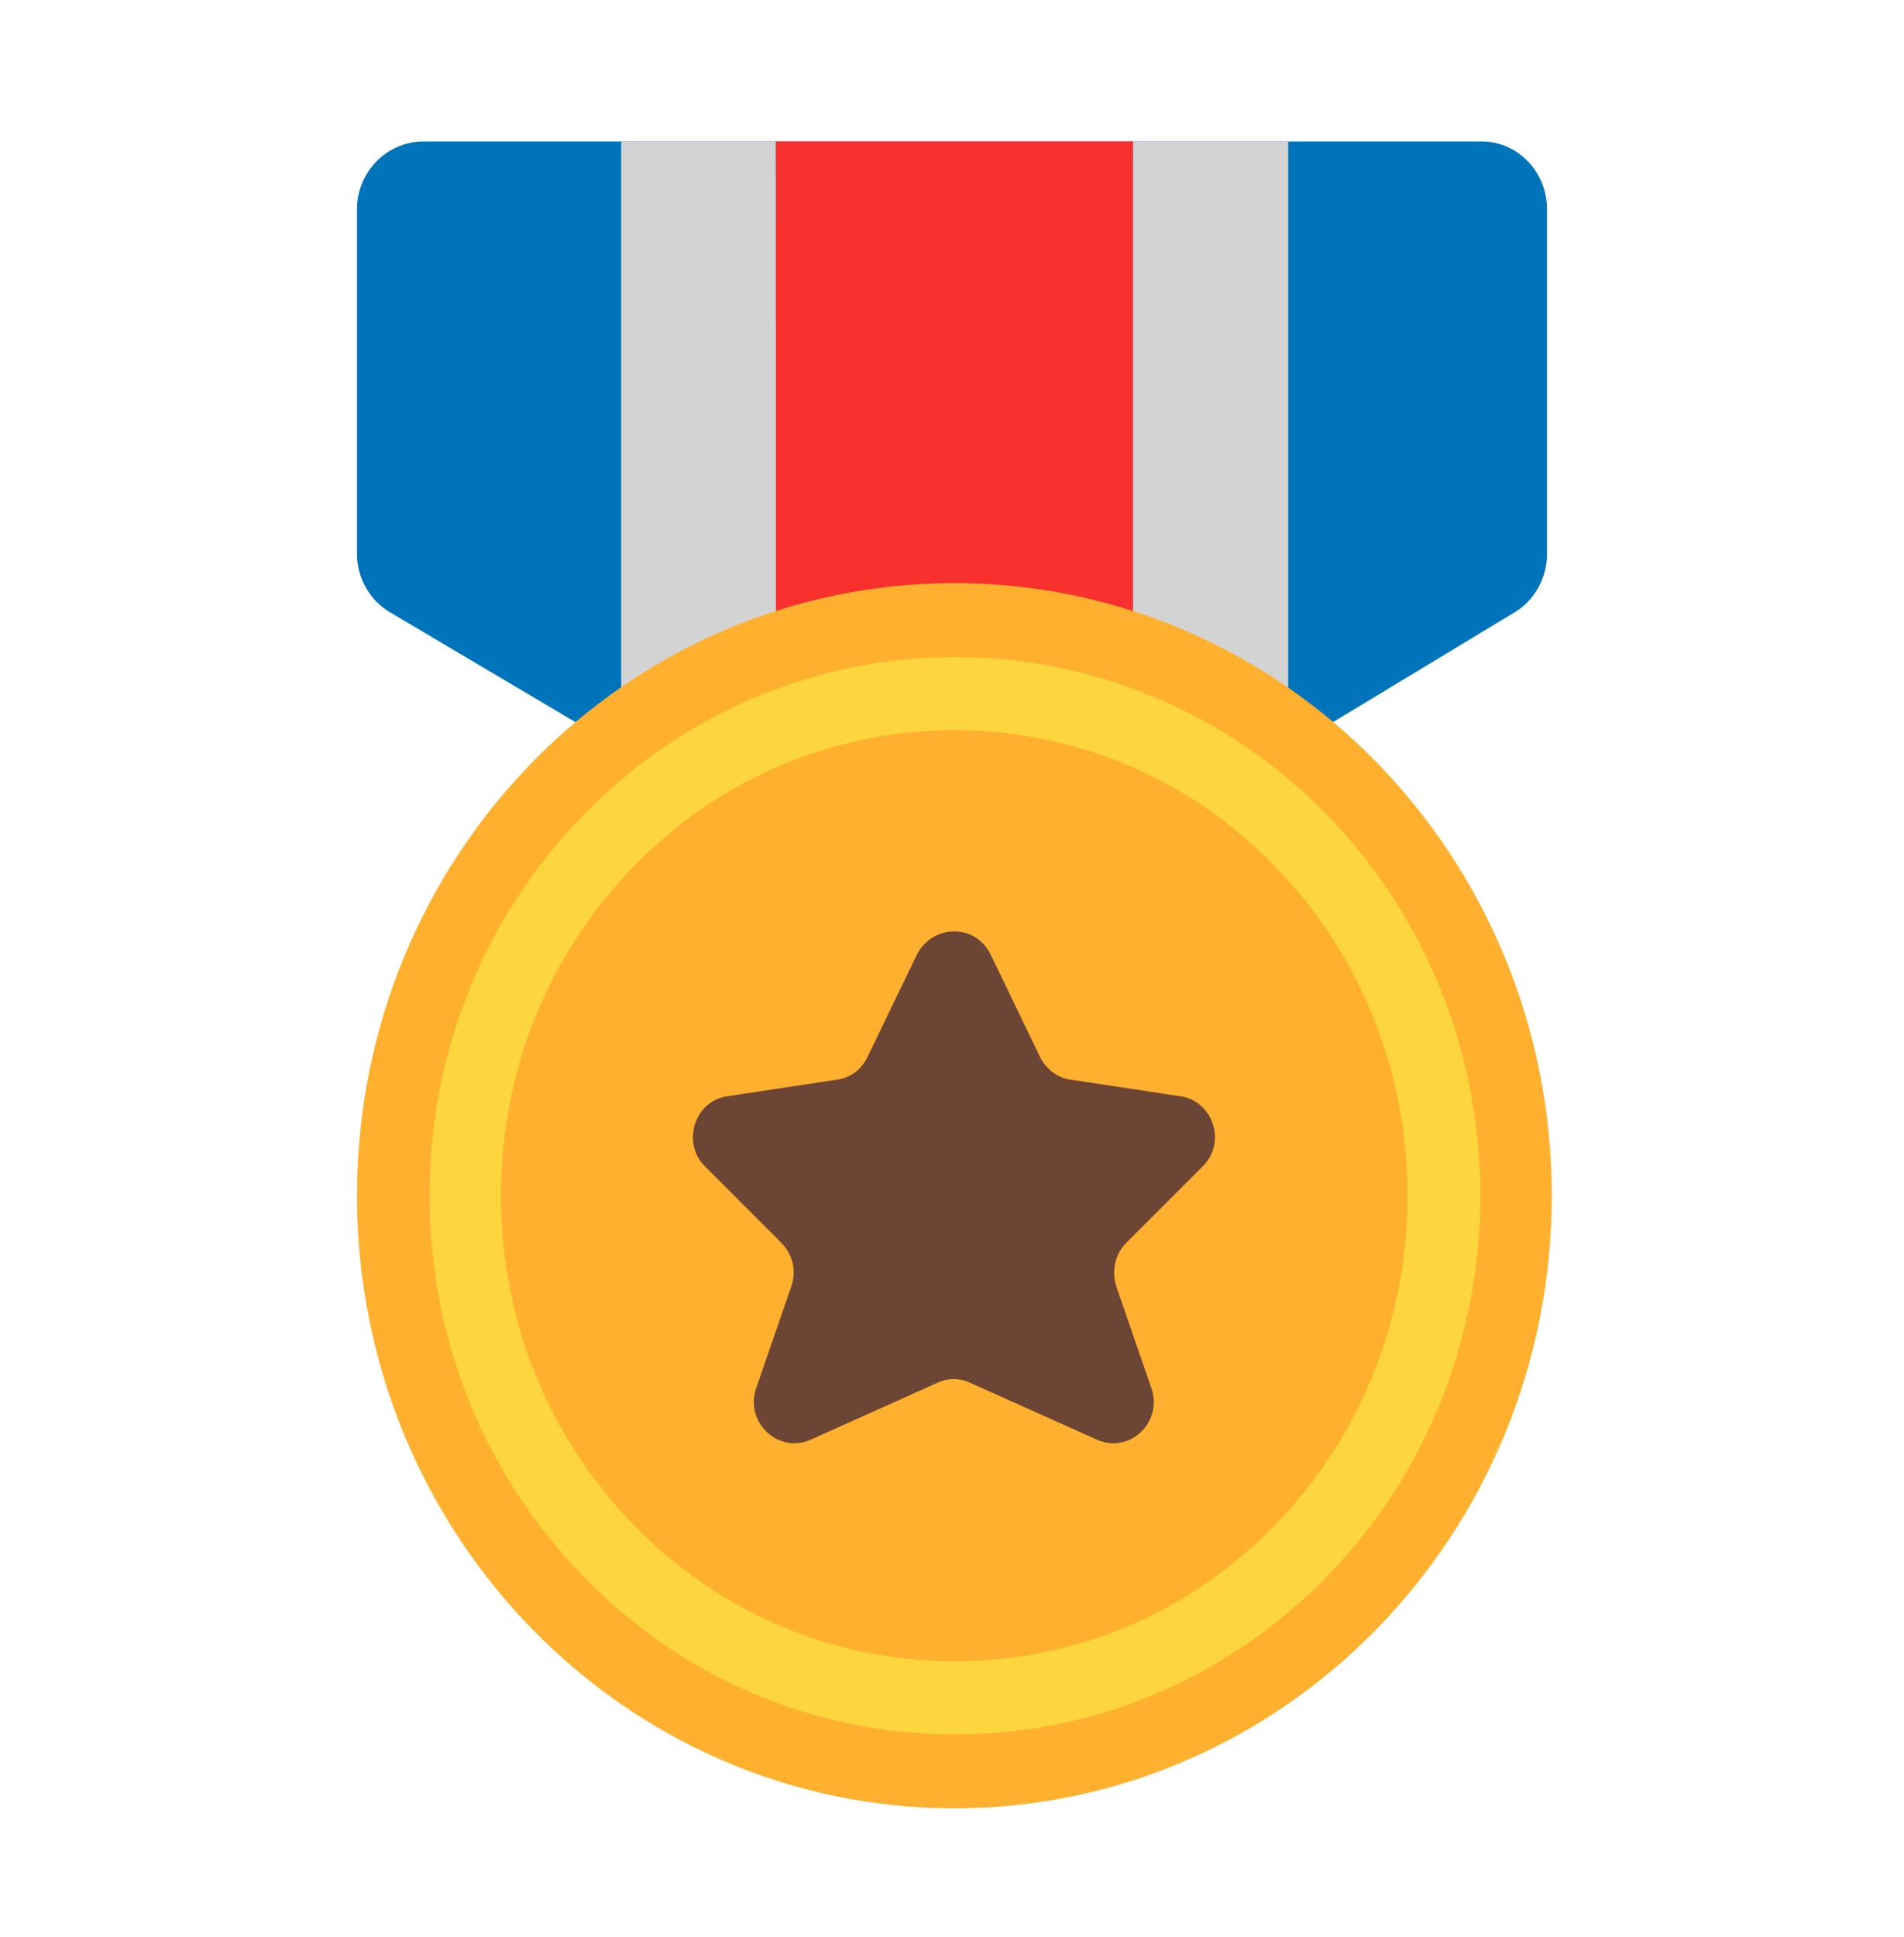
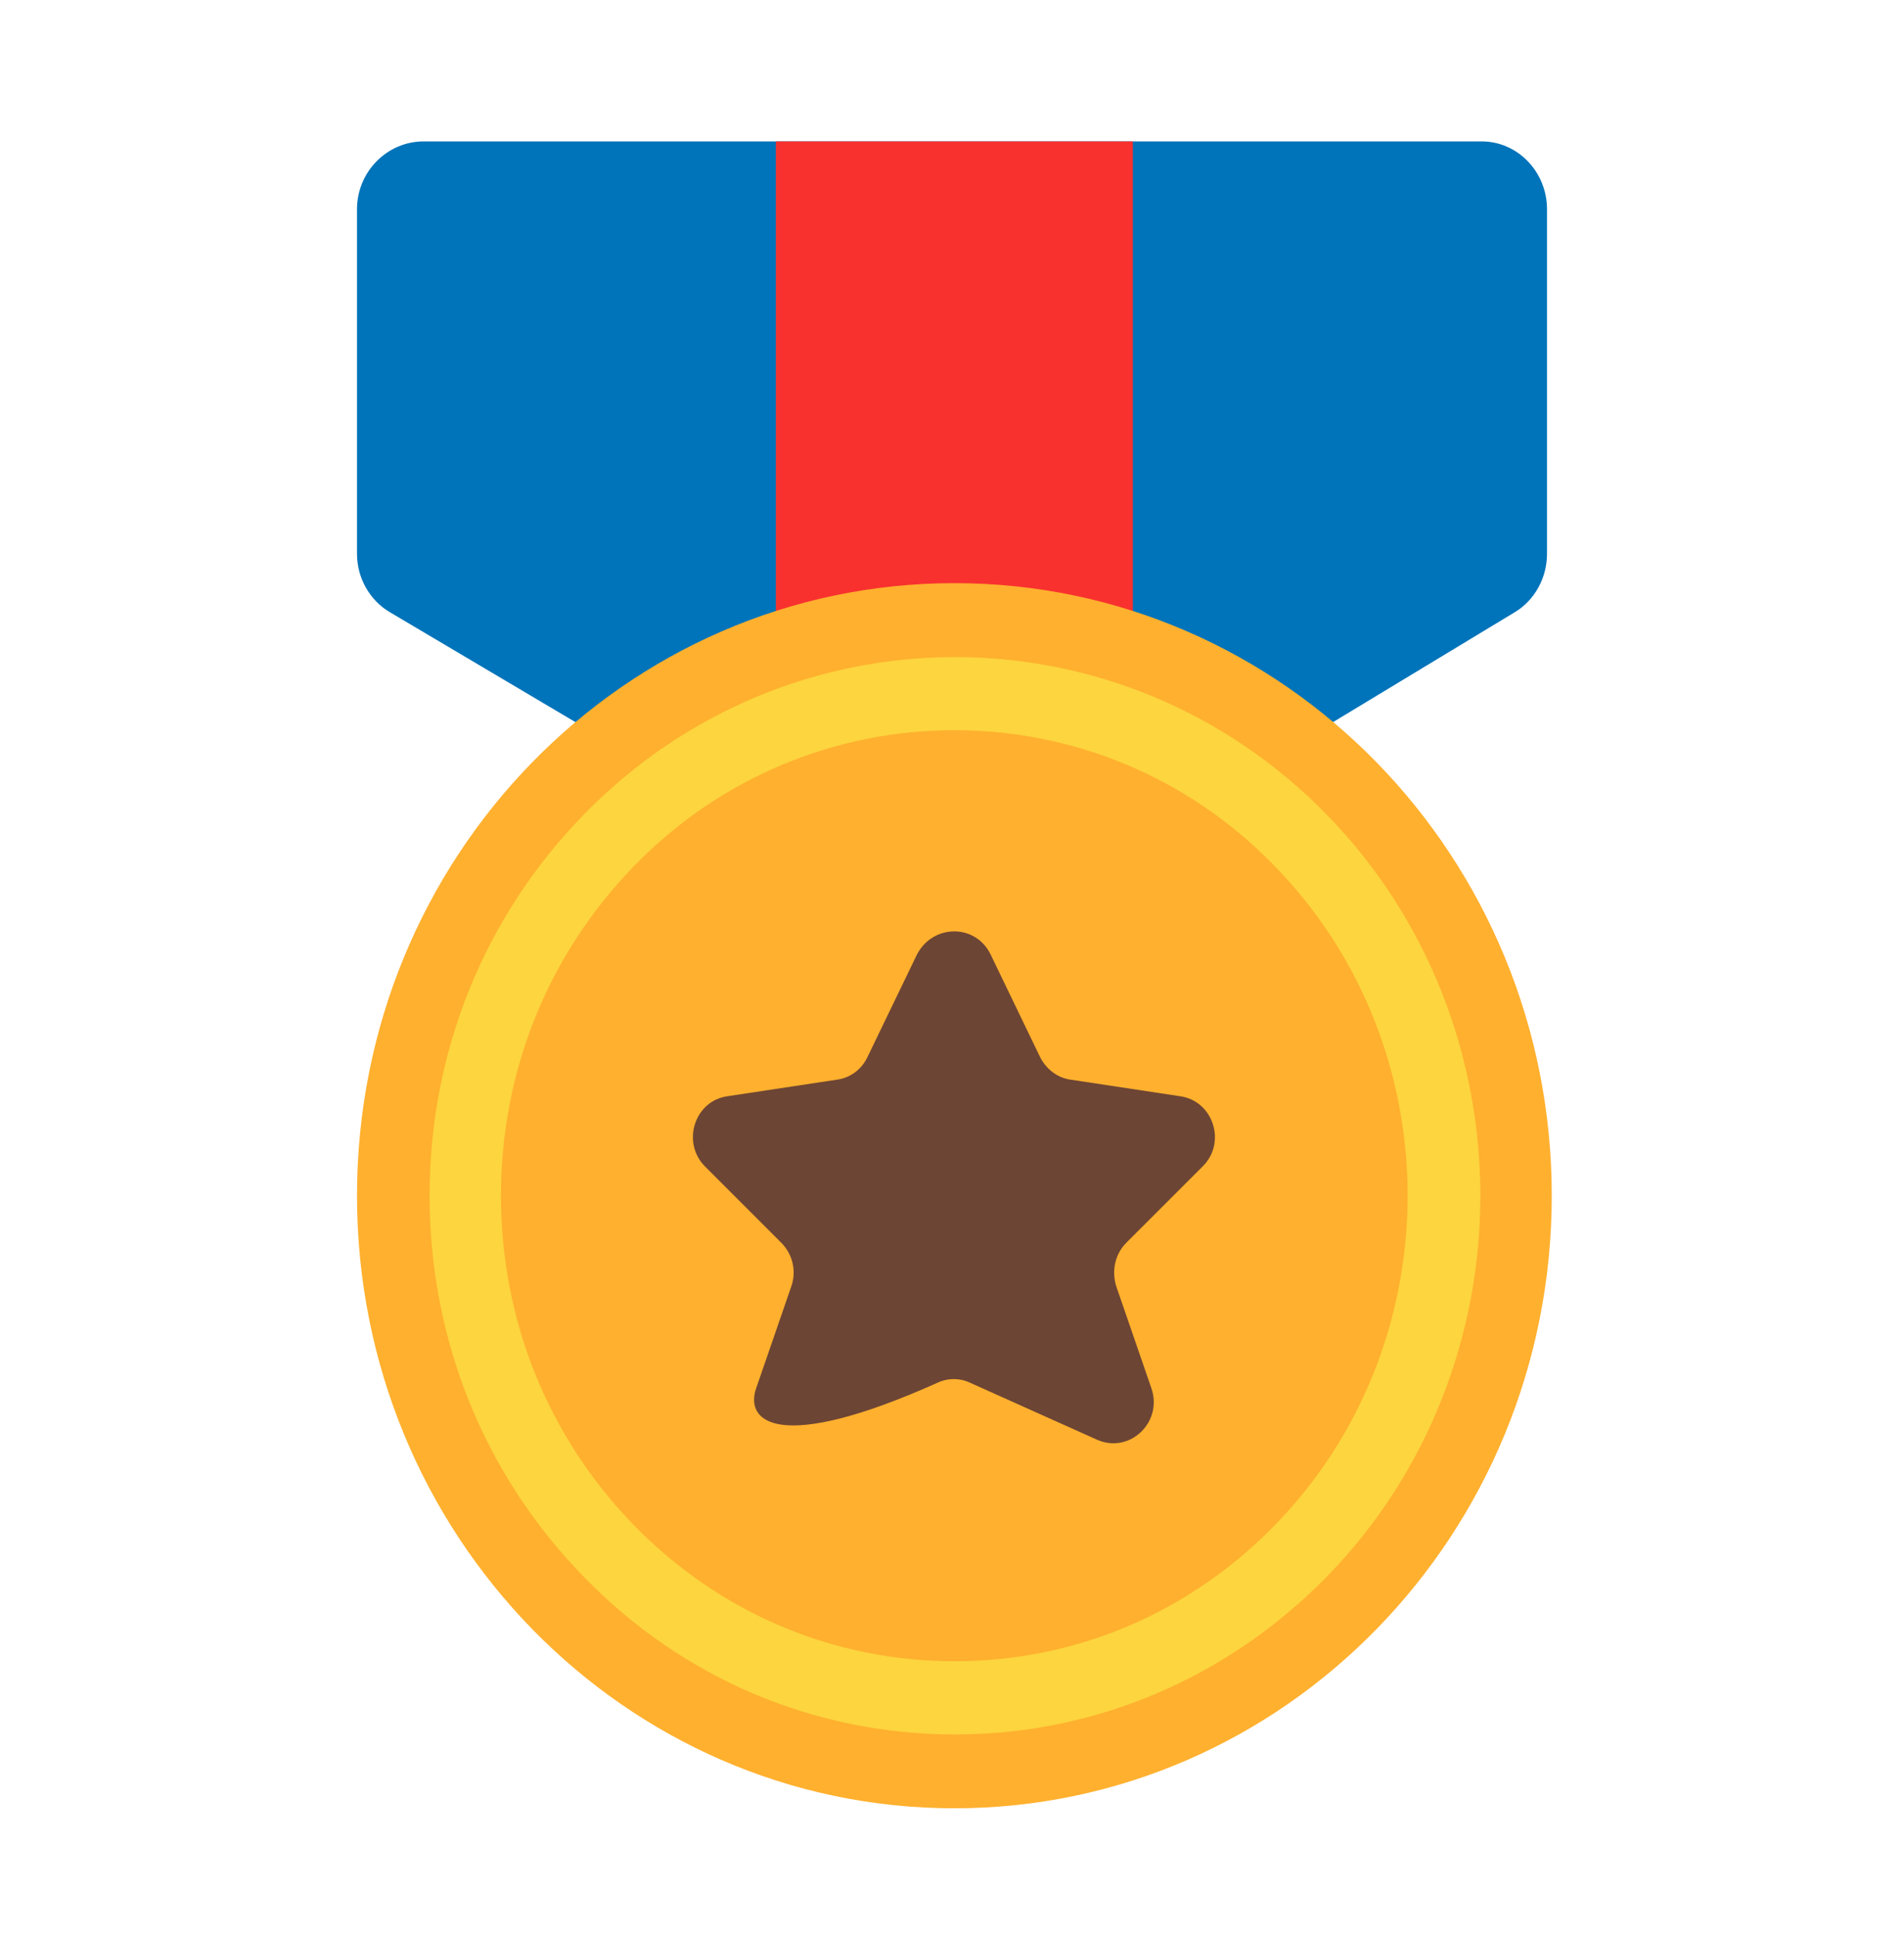
<svg xmlns="http://www.w3.org/2000/svg" width="60" height="61" viewBox="0 0 60 61" fill="none">
  <path d="M13.35 4.454H46.692C47.823 4.454 48.75 5.41 48.75 6.591V17.448C48.75 18.198 48.361 18.91 47.73 19.285L40.594 23.598L37.575 25.24V26.26H22.575V25.23L19.575 23.598L12.291 19.285C11.647 18.91 11.25 18.198 11.25 17.448V6.591C11.25 5.41 12.196 4.454 13.35 4.454Z" fill="#0074BA" />
-   <path d="M19.575 23.598V4.454H24.45L24.469 26.26L19.575 23.598Z" fill="#D3D3D3" />
-   <path d="M35.7 26.26V4.454H40.594V23.598L35.7 26.26Z" fill="#D3D3D3" />
  <path d="M35.7 4.454H24.45V26.26H35.7V4.454Z" fill="#F8312F" />
  <path d="M30.075 56.954C40.472 56.954 48.9 48.316 48.9 37.66C48.9 27.005 40.472 18.367 30.075 18.367C19.678 18.367 11.25 27.005 11.25 37.66C11.25 48.316 19.678 56.954 30.075 56.954Z" fill="#FFB02E" />
  <path d="M30.094 54.629C25.669 54.629 21.506 52.867 18.394 49.66C15.262 46.454 13.537 42.198 13.537 37.66C13.537 33.123 15.262 28.866 18.394 25.66C24.844 19.041 35.344 19.041 41.812 25.66C48.263 32.279 48.263 43.041 41.812 49.66C38.663 52.867 34.5 54.629 30.094 54.629ZM30.075 22.998C26.419 22.998 22.744 24.423 19.969 27.291C17.269 30.067 15.787 33.742 15.787 37.66C15.787 41.579 17.269 45.254 19.969 48.029C22.669 50.804 26.269 52.323 30.075 52.323C33.9 52.323 37.481 50.804 40.181 48.029C45.75 42.31 45.75 33.01 40.181 27.291C37.406 24.423 33.75 22.998 30.075 22.998Z" fill="#FCD53F" />
-   <path d="M31.219 30.067L32.775 33.291C32.962 33.666 33.319 33.948 33.731 34.004L37.2 34.529C38.231 34.679 38.663 35.992 37.894 36.742L35.494 39.141C35.138 39.498 35.025 40.023 35.175 40.51L36.281 43.717C36.656 44.785 35.606 45.798 34.575 45.348L30.562 43.548C30.244 43.398 29.869 43.398 29.55 43.548L25.538 45.348C24.525 45.798 23.456 44.785 23.831 43.717L24.938 40.51C25.106 40.023 24.975 39.498 24.619 39.141L22.219 36.742C21.469 35.992 21.881 34.679 22.913 34.529L26.381 34.004C26.794 33.948 27.15 33.685 27.337 33.291L28.894 30.067C29.4 29.091 30.75 29.091 31.219 30.067Z" fill="#6D4534" />
+   <path d="M31.219 30.067L32.775 33.291C32.962 33.666 33.319 33.948 33.731 34.004L37.2 34.529C38.231 34.679 38.663 35.992 37.894 36.742L35.494 39.141C35.138 39.498 35.025 40.023 35.175 40.51L36.281 43.717C36.656 44.785 35.606 45.798 34.575 45.348L30.562 43.548C30.244 43.398 29.869 43.398 29.55 43.548C24.525 45.798 23.456 44.785 23.831 43.717L24.938 40.51C25.106 40.023 24.975 39.498 24.619 39.141L22.219 36.742C21.469 35.992 21.881 34.679 22.913 34.529L26.381 34.004C26.794 33.948 27.15 33.685 27.337 33.291L28.894 30.067C29.4 29.091 30.75 29.091 31.219 30.067Z" fill="#6D4534" />
</svg>